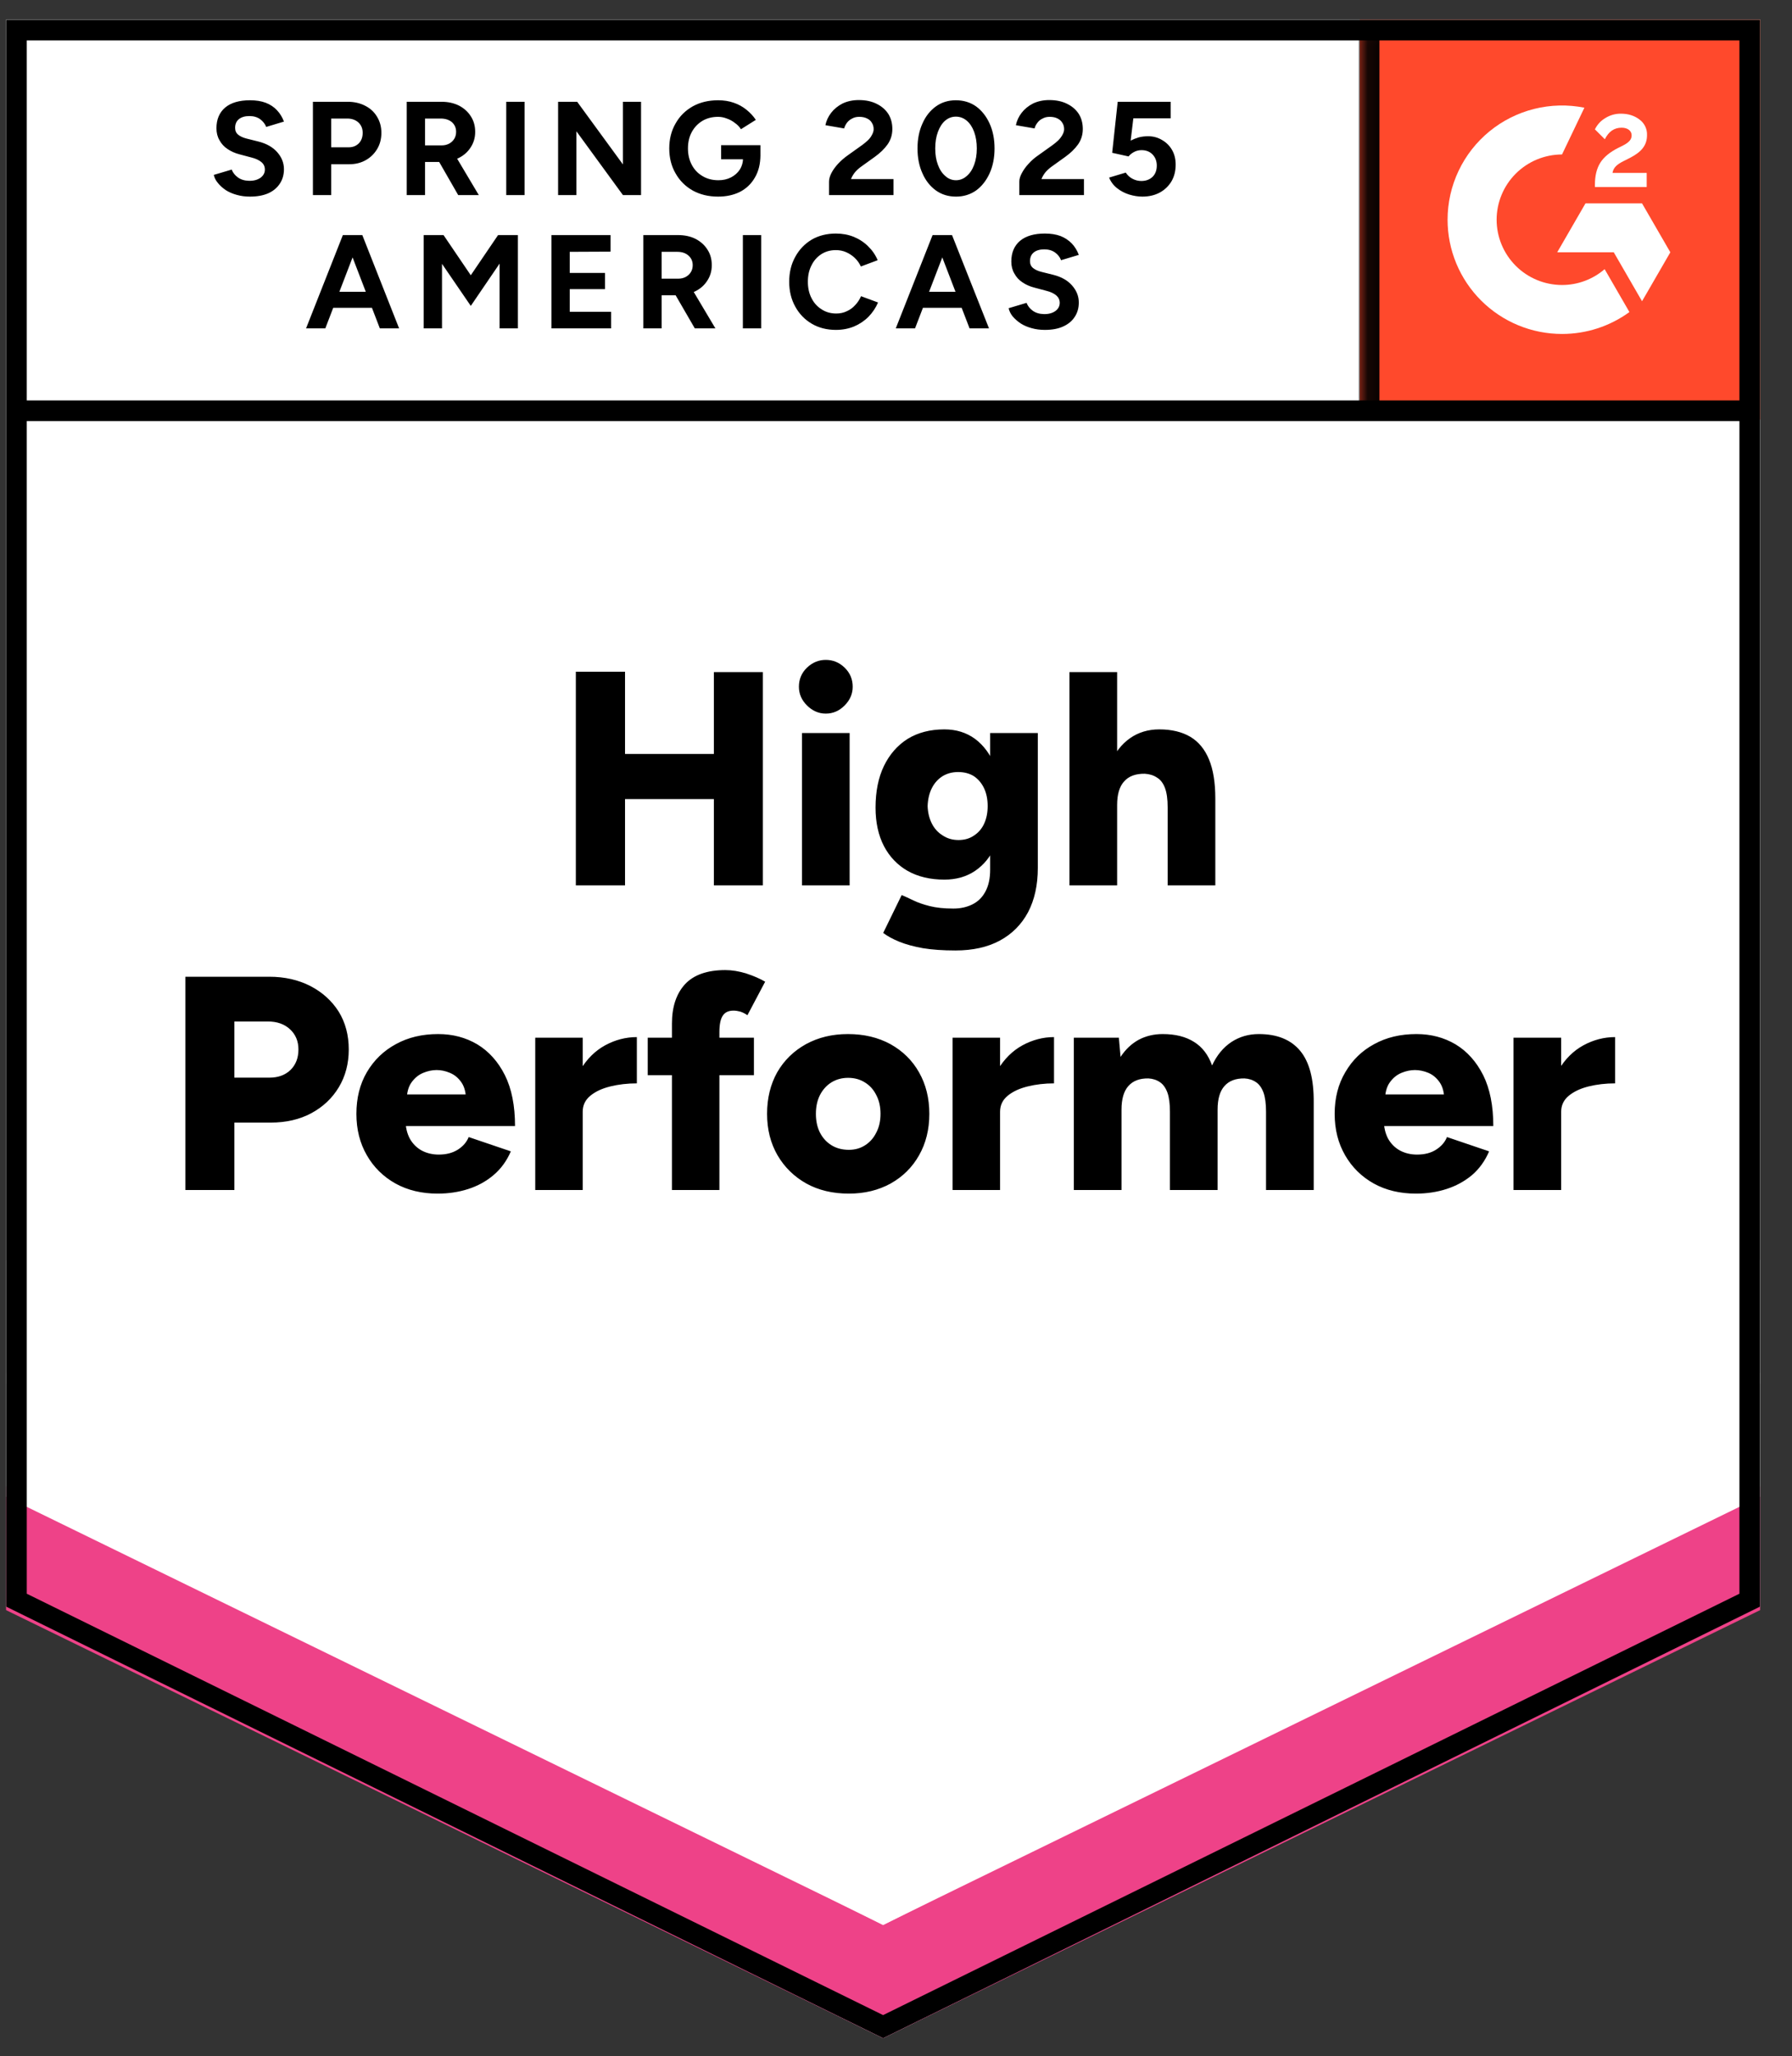
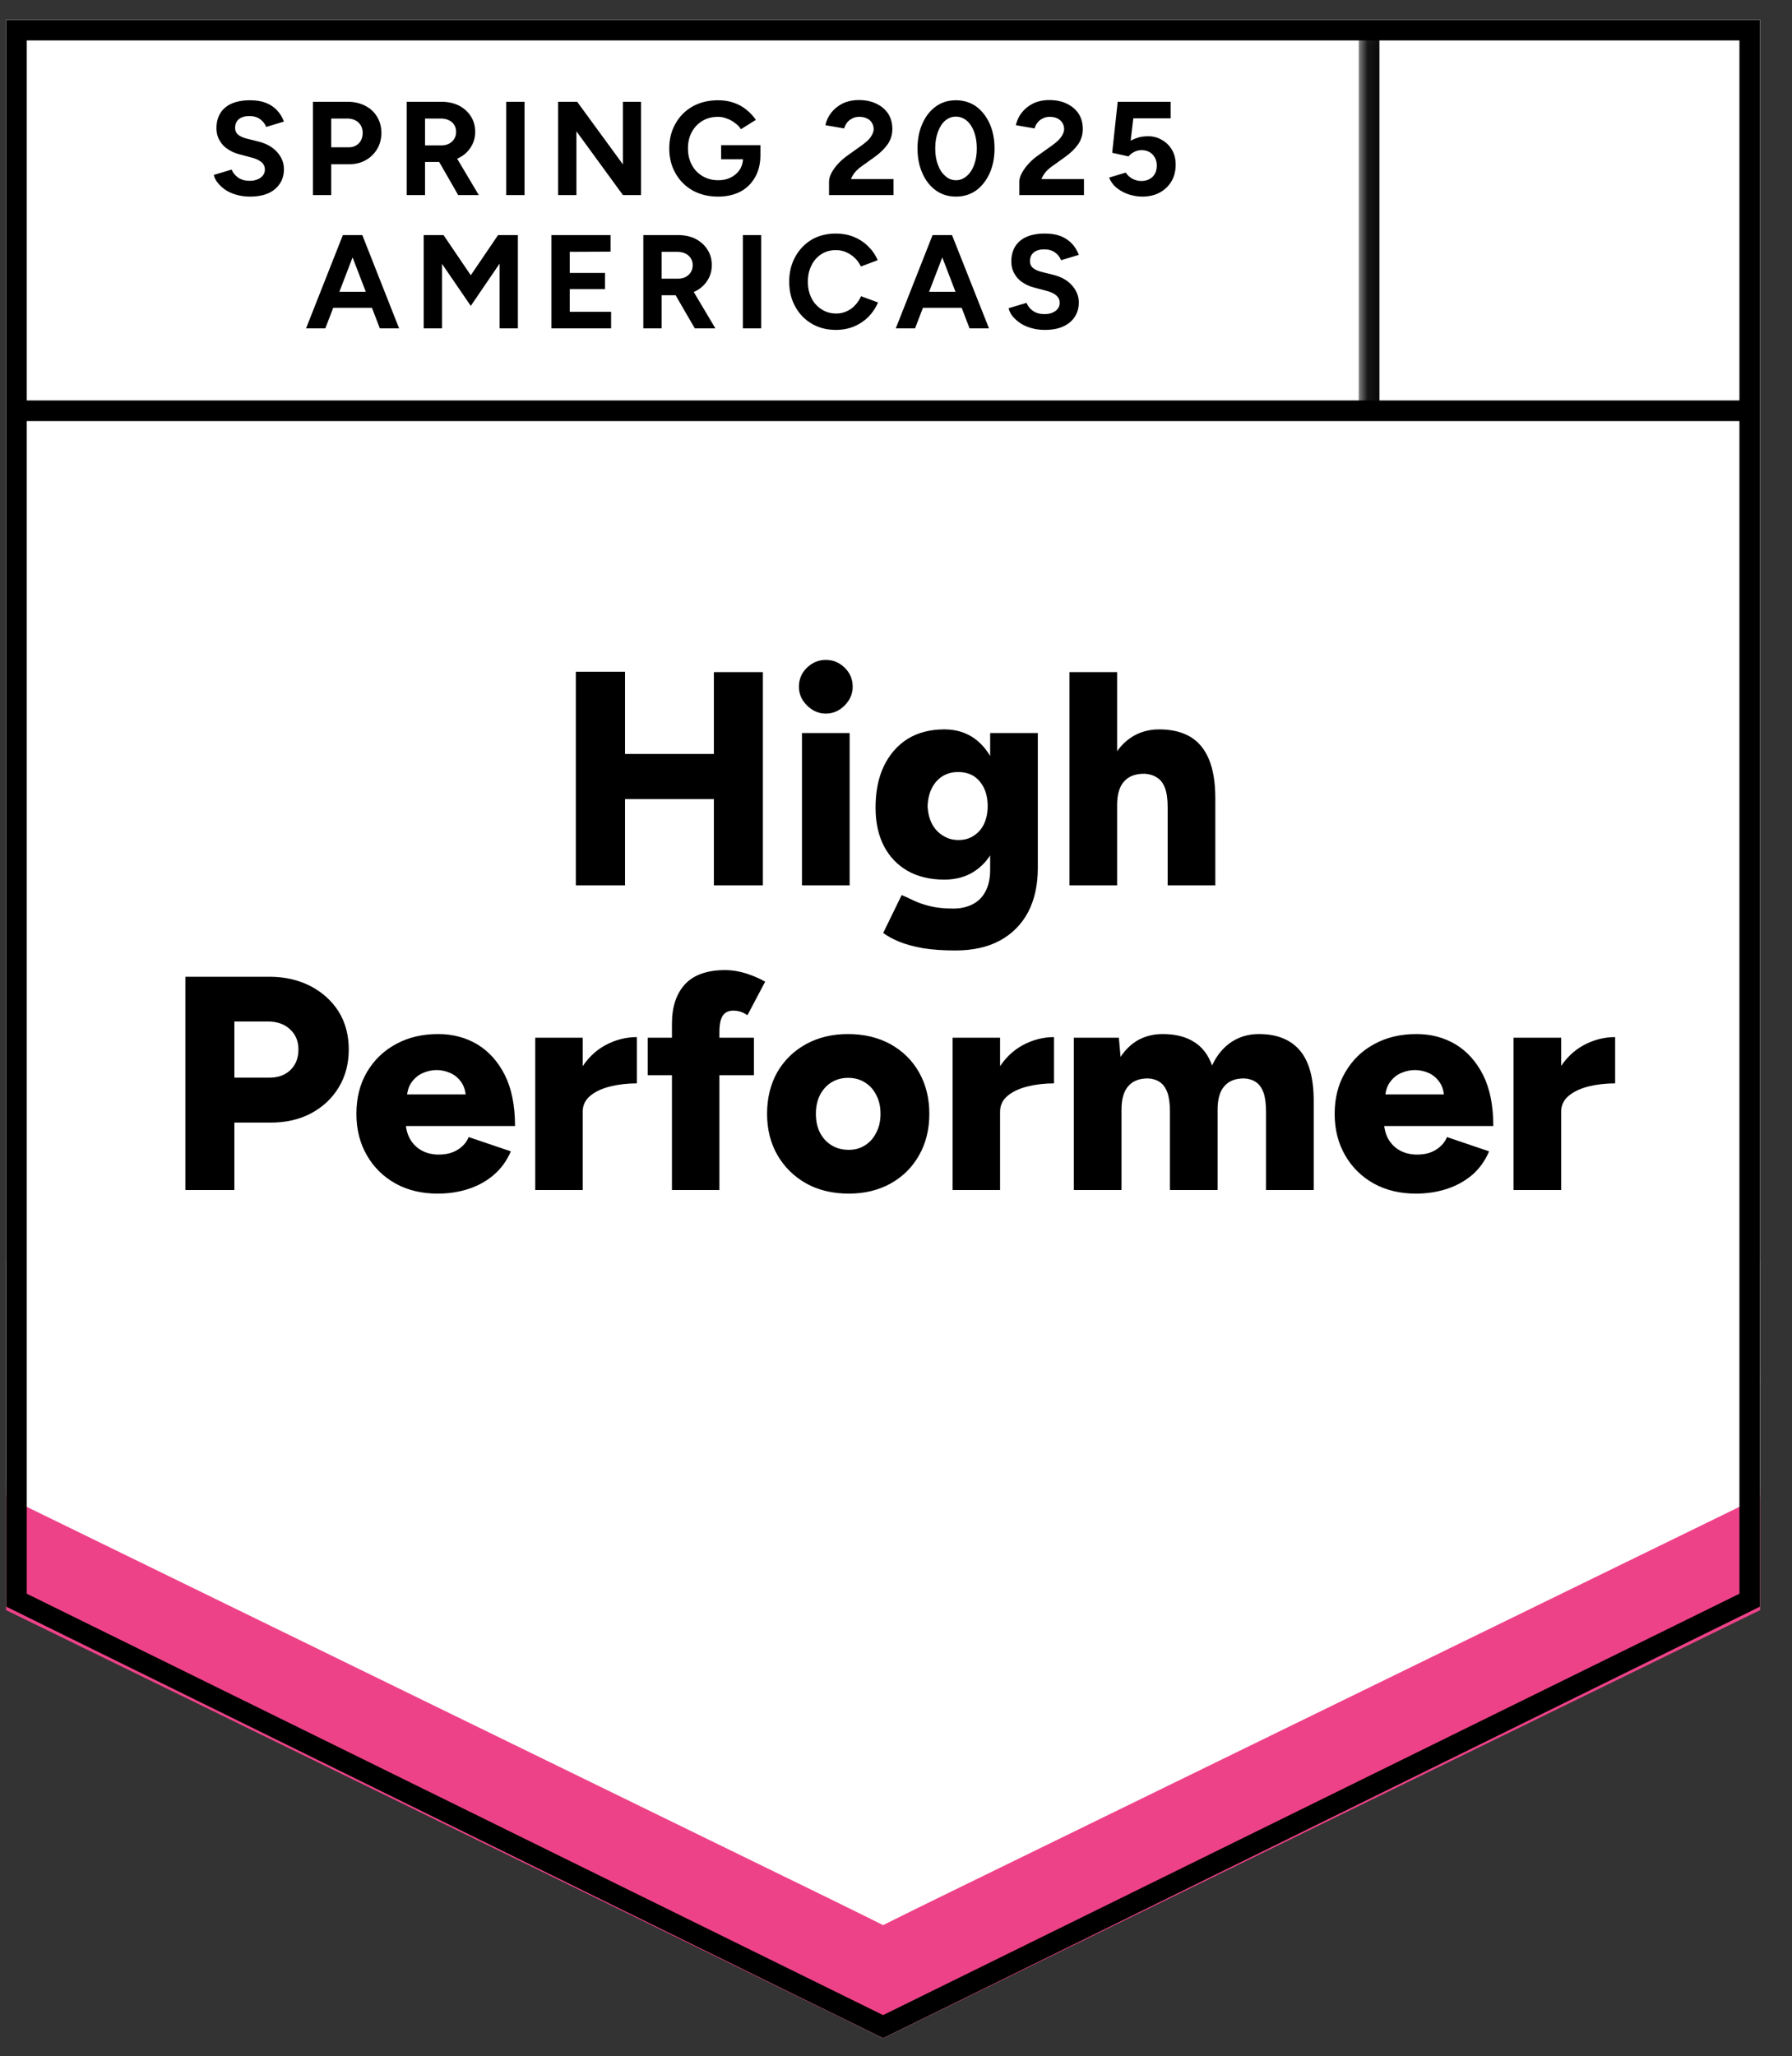
<svg xmlns="http://www.w3.org/2000/svg" width="95" height="109" viewBox="0 0 95 109" fill="none">
  <rect x="0" y="0" width="95" height="109" fill="#333333" stroke="none" />
  <g clip-path="url(#clip0_3377_4079)">
    <path d="M0.321 85.161L46.816 108.039L93.31 85.161V1.048H0.321V85.161Z" fill="white" />
    <path d="M0.321 85.161L46.816 108.039L93.31 85.161V1.048H0.321V85.161Z" fill="white" />
    <path d="M13.254 10.422C13.004 10.422 12.772 10.392 12.556 10.331C12.334 10.271 12.139 10.186 11.97 10.079C11.802 9.964 11.663 9.84 11.556 9.705C11.441 9.571 11.367 9.426 11.333 9.271L12.283 8.989C12.344 9.15 12.452 9.288 12.607 9.402C12.762 9.517 12.957 9.577 13.193 9.584C13.442 9.591 13.648 9.537 13.81 9.423C13.965 9.308 14.042 9.164 14.042 8.989C14.042 8.827 13.981 8.696 13.86 8.595C13.732 8.487 13.56 8.407 13.345 8.353L12.698 8.181C12.462 8.121 12.25 8.026 12.061 7.898C11.879 7.777 11.738 7.623 11.636 7.434C11.529 7.253 11.475 7.041 11.475 6.798C11.475 6.327 11.63 5.961 11.94 5.698C12.25 5.442 12.688 5.315 13.254 5.315C13.57 5.315 13.847 5.358 14.082 5.446C14.325 5.54 14.524 5.671 14.679 5.839C14.841 6.008 14.965 6.21 15.053 6.445L14.113 6.728C14.052 6.573 13.948 6.438 13.8 6.324C13.645 6.21 13.452 6.152 13.223 6.152C12.988 6.152 12.802 6.206 12.667 6.314C12.533 6.421 12.465 6.576 12.465 6.778C12.465 6.933 12.519 7.054 12.627 7.141C12.735 7.229 12.88 7.296 13.062 7.343L13.709 7.505C14.133 7.613 14.463 7.801 14.699 8.07C14.935 8.339 15.053 8.639 15.053 8.968C15.053 9.258 14.982 9.51 14.841 9.725C14.699 9.947 14.497 10.119 14.234 10.24C13.965 10.361 13.638 10.422 13.254 10.422ZM16.589 10.341V5.395H18.429C18.779 5.395 19.089 5.466 19.359 5.607C19.628 5.742 19.837 5.934 19.985 6.183C20.14 6.432 20.218 6.718 20.218 7.041C20.218 7.364 20.144 7.65 19.995 7.898C19.847 8.147 19.648 8.343 19.399 8.484C19.143 8.632 18.846 8.706 18.51 8.706H17.559V10.341H16.589ZM17.559 7.808H18.489C18.705 7.808 18.884 7.737 19.025 7.596C19.16 7.454 19.227 7.269 19.227 7.041C19.227 6.818 19.153 6.637 19.005 6.495C18.85 6.354 18.651 6.284 18.409 6.284H17.559V7.808ZM21.562 10.341V5.395H23.402C23.752 5.395 24.062 5.463 24.331 5.597C24.601 5.738 24.81 5.927 24.958 6.162C25.113 6.398 25.191 6.674 25.191 6.99C25.191 7.3 25.11 7.575 24.948 7.818C24.793 8.06 24.578 8.248 24.301 8.383C24.032 8.518 23.722 8.585 23.371 8.585H22.532V10.341H21.562ZM24.291 10.341L23.149 8.353L23.887 7.828L25.383 10.341H24.291ZM22.532 7.707H23.412C23.56 7.707 23.691 7.676 23.806 7.616C23.921 7.555 24.011 7.471 24.079 7.364C24.146 7.256 24.18 7.131 24.18 6.99C24.18 6.781 24.106 6.61 23.957 6.475C23.803 6.347 23.604 6.284 23.361 6.284H22.532V7.707ZM26.838 10.341V5.395H27.808V10.341H26.838ZM29.587 10.341V5.395H30.598L33.024 8.716V5.395H33.984V10.341H33.024L30.558 6.96V10.341H29.587ZM38.068 10.422C37.562 10.422 37.114 10.314 36.723 10.099C36.333 9.877 36.029 9.574 35.814 9.19C35.591 8.807 35.48 8.366 35.48 7.868C35.48 7.37 35.591 6.93 35.814 6.546C36.029 6.162 36.333 5.86 36.723 5.638C37.114 5.422 37.562 5.315 38.068 5.315C38.371 5.315 38.647 5.358 38.897 5.446C39.153 5.533 39.378 5.658 39.574 5.819C39.769 5.974 39.934 6.152 40.069 6.354L39.281 6.849C39.2 6.721 39.092 6.61 38.957 6.516C38.829 6.415 38.688 6.337 38.533 6.284C38.378 6.223 38.223 6.193 38.068 6.193C37.758 6.193 37.481 6.263 37.239 6.405C36.996 6.553 36.808 6.751 36.673 7C36.538 7.249 36.471 7.538 36.471 7.868C36.471 8.191 36.538 8.481 36.673 8.736C36.808 8.992 36.996 9.19 37.239 9.332C37.481 9.48 37.764 9.554 38.088 9.554C38.337 9.554 38.559 9.503 38.755 9.402C38.95 9.301 39.105 9.164 39.22 8.989C39.334 8.807 39.392 8.598 39.392 8.363L40.312 8.221C40.312 8.686 40.214 9.083 40.018 9.413C39.83 9.742 39.567 9.995 39.23 10.169C38.893 10.338 38.506 10.422 38.068 10.422ZM38.229 8.444V7.697H40.312V8.292L39.786 8.444H38.229ZM43.95 10.341V9.624C43.95 9.49 43.991 9.342 44.072 9.18C44.159 9.012 44.277 8.847 44.425 8.686C44.58 8.518 44.759 8.363 44.961 8.221L45.709 7.687C45.81 7.613 45.908 7.532 46.002 7.444C46.096 7.357 46.17 7.259 46.224 7.152C46.285 7.044 46.315 6.943 46.315 6.849C46.315 6.721 46.285 6.61 46.224 6.516C46.17 6.415 46.086 6.337 45.972 6.284C45.857 6.223 45.716 6.193 45.547 6.193C45.406 6.193 45.281 6.223 45.173 6.284C45.065 6.337 44.974 6.411 44.9 6.506C44.833 6.6 44.782 6.701 44.749 6.808L43.758 6.637C43.805 6.401 43.906 6.183 44.061 5.981C44.216 5.779 44.419 5.614 44.668 5.486C44.924 5.365 45.21 5.304 45.527 5.304C45.898 5.304 46.214 5.372 46.477 5.506C46.74 5.634 46.945 5.813 47.094 6.041C47.235 6.27 47.306 6.536 47.306 6.839C47.306 7.141 47.222 7.414 47.053 7.656C46.885 7.892 46.656 8.114 46.366 8.322L45.689 8.807C45.554 8.901 45.436 9.005 45.335 9.12C45.241 9.234 45.166 9.359 45.113 9.493H47.367V10.341H43.95ZM50.682 10.422C50.278 10.422 49.924 10.314 49.62 10.099C49.311 9.877 49.071 9.574 48.903 9.19C48.728 8.807 48.64 8.366 48.64 7.868C48.64 7.37 48.728 6.93 48.903 6.546C49.071 6.162 49.311 5.86 49.62 5.638C49.924 5.422 50.274 5.315 50.672 5.315C51.076 5.315 51.433 5.422 51.743 5.638C52.046 5.86 52.286 6.162 52.461 6.546C52.636 6.93 52.724 7.37 52.724 7.868C52.724 8.366 52.636 8.807 52.461 9.19C52.286 9.574 52.046 9.877 51.743 10.099C51.433 10.314 51.079 10.422 50.682 10.422ZM50.682 9.554C50.891 9.554 51.079 9.48 51.248 9.332C51.416 9.19 51.548 8.992 51.642 8.736C51.736 8.487 51.784 8.198 51.784 7.868C51.784 7.538 51.736 7.246 51.642 6.99C51.548 6.734 51.416 6.536 51.248 6.395C51.079 6.253 50.887 6.183 50.672 6.183C50.463 6.183 50.274 6.253 50.106 6.395C49.944 6.536 49.816 6.734 49.722 6.99C49.627 7.246 49.58 7.538 49.58 7.868C49.58 8.198 49.627 8.487 49.722 8.736C49.816 8.992 49.947 9.19 50.116 9.332C50.278 9.48 50.466 9.554 50.682 9.554ZM54.038 10.341V9.624C54.038 9.49 54.081 9.342 54.169 9.18C54.257 9.012 54.374 8.847 54.523 8.686C54.671 8.518 54.849 8.363 55.058 8.221L55.806 7.687C55.907 7.613 56.005 7.532 56.099 7.444C56.187 7.357 56.261 7.259 56.322 7.152C56.383 7.044 56.413 6.943 56.413 6.849C56.413 6.721 56.383 6.61 56.322 6.516C56.261 6.415 56.177 6.337 56.069 6.284C55.955 6.223 55.813 6.193 55.645 6.193C55.503 6.193 55.379 6.223 55.271 6.284C55.156 6.337 55.065 6.411 54.998 6.506C54.924 6.6 54.873 6.701 54.846 6.808L53.856 6.637C53.903 6.401 54.004 6.183 54.159 5.981C54.314 5.779 54.516 5.614 54.765 5.486C55.021 5.365 55.308 5.304 55.624 5.304C55.995 5.304 56.312 5.372 56.575 5.506C56.837 5.634 57.043 5.813 57.191 6.041C57.333 6.27 57.403 6.536 57.403 6.839C57.403 7.141 57.319 7.414 57.151 7.656C56.982 7.892 56.753 8.114 56.463 8.322L55.786 8.807C55.651 8.901 55.533 9.005 55.432 9.12C55.338 9.234 55.264 9.359 55.21 9.493H57.464V10.341H54.038ZM60.557 10.422C60.334 10.422 60.102 10.385 59.859 10.311C59.624 10.237 59.411 10.126 59.223 9.978C59.027 9.823 58.886 9.635 58.798 9.413L59.678 9.15C59.785 9.305 59.91 9.416 60.051 9.483C60.193 9.557 60.345 9.594 60.506 9.594C60.749 9.594 60.948 9.52 61.103 9.372C61.251 9.224 61.325 9.026 61.325 8.777C61.325 8.541 61.251 8.346 61.103 8.191C60.955 8.036 60.759 7.959 60.517 7.959C60.368 7.959 60.233 7.993 60.112 8.06C59.991 8.127 59.897 8.205 59.829 8.292L58.96 8.1L59.253 5.395H62.063V6.273H60.082L59.94 7.454C60.068 7.387 60.21 7.33 60.365 7.283C60.52 7.242 60.688 7.222 60.87 7.222C61.14 7.222 61.386 7.29 61.608 7.424C61.83 7.552 62.006 7.727 62.134 7.949C62.262 8.171 62.326 8.43 62.326 8.726C62.326 9.063 62.252 9.359 62.103 9.614C61.948 9.87 61.739 10.069 61.477 10.21C61.214 10.351 60.907 10.422 60.557 10.422ZM20.137 17.407L18.237 12.461H19.207L21.158 17.407H20.137ZM16.225 17.407L18.176 12.461H19.146L17.246 17.407H16.225ZM17.145 16.316V15.469H20.248V16.316H17.145ZM22.462 17.407V12.461H23.513L24.958 14.591L26.404 12.461H27.455V17.407H26.484V13.975L24.958 16.215L23.432 13.985V17.407H22.462ZM29.234 17.407V12.461H32.367V13.339L30.204 13.349V14.469H32.074V15.327H30.204V16.528H32.397V17.407H29.234ZM34.105 17.407V12.461H35.945C36.295 12.461 36.605 12.528 36.875 12.663C37.145 12.804 37.353 12.992 37.502 13.228C37.657 13.463 37.734 13.739 37.734 14.056C37.734 14.365 37.653 14.641 37.492 14.883C37.337 15.125 37.121 15.314 36.845 15.448C36.575 15.583 36.265 15.65 35.915 15.65H35.076V17.407H34.105ZM36.834 17.407L35.682 15.418L36.43 14.893L37.926 17.407H36.834ZM35.076 14.772H35.955C36.103 14.772 36.235 14.742 36.349 14.681C36.464 14.621 36.555 14.537 36.622 14.429C36.69 14.321 36.723 14.197 36.723 14.056C36.723 13.847 36.646 13.675 36.491 13.541C36.343 13.413 36.147 13.349 35.905 13.349H35.076V14.772ZM39.382 17.407V12.461H40.352V17.407H39.382ZM44.314 17.487C43.836 17.487 43.411 17.38 43.041 17.164C42.663 16.942 42.37 16.639 42.161 16.256C41.946 15.872 41.838 15.432 41.838 14.934C41.838 14.436 41.946 13.995 42.161 13.611C42.37 13.228 42.66 12.925 43.03 12.703C43.401 12.488 43.829 12.38 44.314 12.38C44.651 12.38 44.964 12.437 45.254 12.552C45.551 12.673 45.807 12.841 46.022 13.056C46.245 13.272 46.413 13.517 46.528 13.793L45.638 14.126C45.557 13.951 45.45 13.8 45.315 13.672C45.18 13.544 45.028 13.443 44.86 13.369C44.691 13.295 44.51 13.258 44.314 13.258C44.024 13.258 43.768 13.329 43.546 13.47C43.317 13.618 43.142 13.817 43.02 14.066C42.892 14.315 42.828 14.604 42.828 14.934C42.828 15.263 42.892 15.553 43.02 15.802C43.148 16.057 43.327 16.256 43.556 16.397C43.778 16.545 44.038 16.619 44.334 16.619C44.536 16.619 44.722 16.579 44.89 16.498C45.059 16.424 45.207 16.316 45.335 16.175C45.463 16.041 45.567 15.882 45.648 15.701L46.548 16.034C46.427 16.316 46.258 16.569 46.042 16.791C45.82 17.013 45.564 17.184 45.274 17.306C44.978 17.427 44.658 17.487 44.314 17.487ZM51.4 17.407L49.499 12.461H50.47L52.43 17.407H51.4ZM47.488 17.407L49.439 12.461H50.409L48.509 17.407H47.488ZM48.408 16.316V15.469H51.511V16.316H48.408ZM55.392 17.487C55.143 17.487 54.91 17.457 54.694 17.396C54.472 17.336 54.277 17.252 54.108 17.144C53.94 17.03 53.798 16.905 53.684 16.771C53.576 16.636 53.505 16.491 53.471 16.337L54.422 16.054C54.482 16.215 54.59 16.353 54.745 16.468C54.9 16.582 55.096 16.643 55.331 16.649C55.581 16.656 55.786 16.602 55.948 16.488C56.103 16.374 56.18 16.229 56.18 16.054C56.18 15.899 56.12 15.768 55.998 15.66C55.87 15.553 55.699 15.472 55.483 15.418L54.836 15.246C54.6 15.186 54.388 15.092 54.199 14.964C54.017 14.843 53.876 14.688 53.775 14.5C53.667 14.318 53.613 14.106 53.613 13.864C53.613 13.393 53.768 13.026 54.078 12.764C54.388 12.508 54.826 12.38 55.392 12.38C55.709 12.38 55.985 12.424 56.221 12.511C56.457 12.605 56.655 12.737 56.817 12.905C56.979 13.073 57.103 13.275 57.191 13.511L56.251 13.793C56.19 13.632 56.086 13.497 55.938 13.389C55.783 13.275 55.591 13.218 55.362 13.218C55.126 13.218 54.941 13.272 54.806 13.379C54.671 13.487 54.604 13.642 54.604 13.844C54.604 13.998 54.657 14.119 54.765 14.207C54.873 14.294 55.018 14.362 55.2 14.409L55.847 14.57C56.271 14.678 56.602 14.866 56.837 15.136C57.073 15.405 57.191 15.704 57.191 16.034C57.191 16.323 57.12 16.576 56.979 16.791C56.837 17.013 56.632 17.184 56.362 17.306C56.099 17.427 55.776 17.487 55.392 17.487Z" fill="black" />
    <path d="M37.845 46.93V35.625H40.443V46.93H37.845ZM30.527 46.93V35.605H33.135V46.93H30.527ZM32.377 42.358V39.965H39.23V42.358H32.377ZM42.515 46.93V38.855H45.042V46.93H42.515ZM43.778 37.826C43.401 37.826 43.068 37.681 42.778 37.392C42.495 37.109 42.353 36.779 42.353 36.402C42.353 36.005 42.495 35.669 42.778 35.393C43.068 35.117 43.401 34.979 43.778 34.979C44.163 34.979 44.496 35.117 44.779 35.393C45.062 35.669 45.204 36.005 45.204 36.402C45.204 36.779 45.062 37.109 44.779 37.392C44.496 37.681 44.163 37.826 43.778 37.826ZM50.651 50.382C49.991 50.382 49.415 50.342 48.923 50.261C48.438 50.173 48.02 50.059 47.67 49.918C47.326 49.776 47.043 49.621 46.821 49.453L47.801 47.445C47.976 47.519 48.182 47.613 48.418 47.727C48.654 47.842 48.943 47.943 49.287 48.03C49.637 48.118 50.055 48.161 50.54 48.161C50.918 48.161 51.255 48.087 51.551 47.939C51.848 47.791 52.077 47.566 52.238 47.263C52.407 46.953 52.491 46.566 52.491 46.102V38.855H55.018V46.011C55.018 46.913 54.846 47.694 54.502 48.353C54.152 49.006 53.653 49.507 53.007 49.857C52.36 50.207 51.575 50.382 50.651 50.382ZM50.065 46.627C49.311 46.627 48.66 46.472 48.114 46.163C47.575 45.853 47.158 45.416 46.861 44.851C46.565 44.279 46.416 43.599 46.416 42.812C46.416 41.95 46.565 41.214 46.861 40.601C47.158 39.989 47.575 39.511 48.114 39.168C48.66 38.832 49.311 38.663 50.065 38.663C50.692 38.663 51.234 38.832 51.693 39.168C52.151 39.511 52.505 39.992 52.754 40.611C53.003 41.237 53.128 41.987 53.128 42.862C53.128 43.636 53.003 44.302 52.754 44.861C52.505 45.419 52.151 45.853 51.693 46.163C51.234 46.472 50.692 46.627 50.065 46.627ZM50.813 44.528C51.137 44.528 51.413 44.447 51.642 44.285C51.878 44.131 52.056 43.919 52.178 43.65C52.299 43.38 52.36 43.074 52.36 42.731C52.36 42.368 52.296 42.051 52.168 41.782C52.04 41.513 51.861 41.301 51.632 41.146C51.396 40.998 51.117 40.924 50.793 40.924C50.483 40.924 50.207 40.998 49.964 41.146C49.722 41.301 49.533 41.513 49.398 41.782C49.263 42.051 49.189 42.368 49.176 42.731C49.189 43.074 49.263 43.38 49.398 43.65C49.533 43.919 49.725 44.131 49.974 44.285C50.217 44.447 50.496 44.528 50.813 44.528ZM56.696 46.93V35.625H59.223V46.93H56.696ZM61.901 46.93V42.792H64.428V46.93H61.901ZM61.901 42.792C61.901 42.361 61.854 42.021 61.76 41.772C61.665 41.516 61.524 41.331 61.335 41.217C61.153 41.096 60.938 41.029 60.688 41.015C60.203 41.008 59.839 41.143 59.597 41.419C59.347 41.688 59.223 42.105 59.223 42.67H58.465C58.465 41.816 58.593 41.089 58.849 40.49C59.105 39.898 59.459 39.444 59.91 39.128C60.355 38.818 60.87 38.663 61.456 38.663C62.11 38.663 62.659 38.795 63.104 39.057C63.542 39.319 63.872 39.72 64.094 40.258C64.317 40.796 64.428 41.486 64.428 42.327V42.792H61.901ZM9.827 63.079V51.775H14.274C15.09 51.775 15.818 51.94 16.458 52.269C17.091 52.599 17.59 53.05 17.954 53.622C18.311 54.201 18.489 54.87 18.489 55.63C18.489 56.377 18.314 57.044 17.964 57.629C17.613 58.214 17.125 58.675 16.498 59.012C15.878 59.342 15.164 59.506 14.355 59.506H12.425V63.079H9.827ZM12.425 57.124H14.285C14.75 57.124 15.124 56.986 15.407 56.711C15.683 56.435 15.821 56.075 15.821 55.63C15.821 55.193 15.673 54.836 15.376 54.561C15.08 54.285 14.689 54.147 14.204 54.147H12.425V57.124ZM23.2 63.271C22.357 63.271 21.613 63.093 20.966 62.736C20.319 62.373 19.813 61.875 19.45 61.242C19.079 60.603 18.894 59.87 18.894 59.042C18.894 58.201 19.079 57.464 19.45 56.832C19.827 56.192 20.339 55.698 20.986 55.348C21.633 54.991 22.381 54.813 23.23 54.813C23.998 54.813 24.689 54.995 25.302 55.358C25.915 55.728 26.404 56.273 26.767 56.993C27.125 57.713 27.303 58.611 27.303 59.688H21.229L21.501 59.385C21.501 59.749 21.576 60.072 21.724 60.354C21.879 60.63 22.091 60.842 22.36 60.99C22.63 61.131 22.93 61.202 23.26 61.202C23.658 61.202 23.995 61.115 24.271 60.94C24.547 60.765 24.739 60.543 24.847 60.273L27.081 61.031C26.865 61.535 26.558 61.956 26.161 62.292C25.77 62.622 25.322 62.867 24.817 63.029C24.311 63.191 23.772 63.271 23.2 63.271ZM21.562 58.336L21.309 58.013H24.928L24.706 58.336C24.706 57.932 24.625 57.612 24.463 57.377C24.301 57.141 24.099 56.973 23.857 56.872C23.621 56.771 23.385 56.721 23.149 56.721C22.913 56.721 22.674 56.771 22.431 56.872C22.189 56.973 21.983 57.141 21.815 57.377C21.646 57.612 21.562 57.932 21.562 58.336ZM30.234 58.901C30.234 58.026 30.41 57.299 30.76 56.721C31.11 56.135 31.552 55.698 32.084 55.408C32.616 55.119 33.176 54.974 33.762 54.974V57.427C33.263 57.427 32.795 57.481 32.357 57.589C31.919 57.696 31.565 57.861 31.296 58.083C31.026 58.305 30.891 58.588 30.891 58.931L30.234 58.901ZM28.375 63.079V55.005H30.891V63.079H28.375ZM35.622 63.079V54.258C35.622 53.376 35.851 52.683 36.309 52.178C36.774 51.674 37.488 51.422 38.452 51.422C38.802 51.422 39.173 51.482 39.564 51.603C39.954 51.731 40.288 51.876 40.564 52.037L39.624 53.814C39.496 53.726 39.368 53.662 39.24 53.622C39.112 53.588 38.994 53.571 38.886 53.571C38.624 53.571 38.435 53.659 38.32 53.834C38.199 54.009 38.138 54.301 38.138 54.712V63.079H35.622ZM34.338 56.993V55.005H39.968V56.993H34.338ZM45.001 63.271C44.146 63.271 43.394 63.093 42.747 62.736C42.1 62.373 41.592 61.875 41.221 61.242C40.851 60.603 40.665 59.87 40.665 59.042C40.665 58.214 40.844 57.481 41.201 56.842C41.565 56.209 42.074 55.711 42.727 55.348C43.381 54.991 44.122 54.813 44.951 54.813C45.8 54.813 46.551 54.991 47.205 55.348C47.858 55.711 48.364 56.209 48.721 56.842C49.085 57.481 49.267 58.214 49.267 59.042C49.267 59.87 49.085 60.603 48.721 61.242C48.364 61.875 47.862 62.373 47.215 62.736C46.568 63.093 45.83 63.271 45.001 63.271ZM45.001 60.95C45.325 60.95 45.611 60.869 45.861 60.708C46.117 60.546 46.315 60.321 46.457 60.031C46.605 59.749 46.679 59.419 46.679 59.042C46.679 58.665 46.605 58.336 46.457 58.053C46.315 57.764 46.113 57.538 45.85 57.377C45.594 57.215 45.298 57.134 44.961 57.134C44.631 57.134 44.334 57.215 44.072 57.377C43.816 57.538 43.613 57.764 43.465 58.053C43.324 58.336 43.253 58.665 43.253 59.042C43.253 59.419 43.324 59.749 43.465 60.031C43.613 60.321 43.819 60.546 44.082 60.708C44.344 60.869 44.651 60.95 45.001 60.95ZM52.36 58.901C52.36 58.026 52.535 57.299 52.885 56.721C53.236 56.135 53.677 55.698 54.209 55.408C54.742 55.119 55.298 54.974 55.877 54.974V57.427C55.385 57.427 54.92 57.481 54.482 57.589C54.044 57.696 53.691 57.861 53.421 58.083C53.151 58.305 53.017 58.588 53.017 58.931L52.36 58.901ZM50.5 63.079V55.005H53.017V63.079H50.5ZM56.928 63.079V55.005H59.314L59.405 56.024C59.667 55.627 59.987 55.324 60.365 55.116C60.749 54.914 61.173 54.813 61.638 54.813C62.306 54.813 62.858 54.951 63.296 55.227C63.734 55.496 64.054 55.913 64.256 56.478C64.506 55.94 64.846 55.526 65.277 55.237C65.708 54.954 66.194 54.813 66.733 54.813C67.703 54.813 68.434 55.109 68.926 55.701C69.418 56.293 69.657 57.212 69.644 58.457V63.079H67.117V58.941C67.117 58.511 67.073 58.171 66.985 57.922C66.891 57.666 66.76 57.481 66.591 57.367C66.416 57.245 66.21 57.178 65.975 57.165C65.51 57.158 65.156 57.292 64.913 57.568C64.671 57.838 64.549 58.255 64.549 58.82V63.079H62.023V58.941C62.023 58.511 61.979 58.171 61.891 57.922C61.797 57.666 61.665 57.481 61.497 57.367C61.322 57.245 61.116 57.178 60.88 57.165C60.415 57.158 60.062 57.292 59.819 57.568C59.577 57.838 59.455 58.255 59.455 58.82V63.079H56.928ZM75.061 63.271C74.219 63.271 73.474 63.093 72.827 62.736C72.18 62.373 71.675 61.875 71.311 61.242C70.941 60.603 70.755 59.87 70.755 59.042C70.755 58.201 70.944 57.464 71.321 56.832C71.692 56.192 72.201 55.698 72.848 55.348C73.495 54.991 74.243 54.813 75.091 54.813C75.86 54.813 76.55 54.995 77.163 55.358C77.777 55.728 78.265 56.273 78.629 56.993C78.986 57.713 79.165 58.611 79.165 59.688H73.09L73.363 59.385C73.363 59.749 73.437 60.072 73.585 60.354C73.74 60.63 73.953 60.842 74.222 60.99C74.492 61.131 74.792 61.202 75.122 61.202C75.526 61.202 75.863 61.115 76.133 60.94C76.409 60.765 76.601 60.543 76.709 60.273L78.942 61.031C78.727 61.535 78.424 61.956 78.033 62.292C77.635 62.622 77.184 62.867 76.678 63.029C76.173 63.191 75.634 63.271 75.061 63.271ZM73.424 58.336L73.171 58.013H76.79L76.567 58.336C76.567 57.932 76.486 57.612 76.325 57.377C76.163 57.141 75.964 56.973 75.728 56.872C75.486 56.771 75.246 56.721 75.011 56.721C74.775 56.721 74.536 56.771 74.293 56.872C74.05 56.973 73.845 57.141 73.677 57.377C73.508 57.612 73.424 57.932 73.424 58.336ZM82.096 58.901C82.096 58.026 82.271 57.299 82.622 56.721C82.972 56.135 83.413 55.698 83.946 55.408C84.478 55.119 85.037 54.974 85.624 54.974V57.427C85.125 57.427 84.657 57.481 84.219 57.589C83.787 57.696 83.437 57.861 83.167 58.083C82.898 58.305 82.763 58.588 82.763 58.931L82.096 58.901ZM80.236 63.079V55.005H82.763V63.079H80.236Z" fill="black" />
-     <path d="M72.085 1.048H93.31V22.244H72.085V1.048Z" fill="#FF492C" />
    <mask id="mask0_3377_4079" style="mask-type:luminance" maskUnits="userSpaceOnUse" x="72" y="1" width="22" height="22">
      <path d="M72.085 1.048H93.31V22.244H72.085V1.048Z" fill="white" />
    </mask>
    <g mask="url(#mask0_3377_4079)">
      <path fill-rule="evenodd" clip-rule="evenodd" d="M87.297 9.165H85.484C85.534 8.882 85.709 8.723 86.064 8.543L86.399 8.374C86.996 8.068 87.314 7.724 87.314 7.163C87.321 7 87.286 6.839 87.215 6.693C87.143 6.547 87.036 6.421 86.903 6.327C86.634 6.125 86.306 6.026 85.928 6.026C85.635 6.023 85.347 6.105 85.1 6.261C84.862 6.402 84.672 6.609 84.552 6.857L85.078 7.381C85.281 6.971 85.577 6.769 85.966 6.769C86.295 6.769 86.498 6.939 86.498 7.173C86.498 7.37 86.399 7.533 86.021 7.724L85.808 7.828C85.342 8.063 85.018 8.331 84.832 8.635C84.645 8.936 84.552 9.324 84.552 9.788V9.913H87.297V9.166V9.165ZM87.05 10.78H84.052L82.553 13.374H85.551L87.05 15.968L88.55 13.374L87.05 10.78Z" fill="white" />
      <path fill-rule="evenodd" clip-rule="evenodd" d="M82.808 15.107C81.889 15.106 81.008 14.742 80.358 14.093C79.708 13.444 79.342 12.565 79.341 11.647C79.342 10.73 79.708 9.85 80.358 9.202C81.008 8.554 81.889 8.189 82.808 8.188L83.994 5.709C83.115 5.534 82.207 5.555 81.336 5.772C80.466 5.989 79.654 6.396 78.961 6.964C78.267 7.532 77.708 8.247 77.324 9.057C76.94 9.867 76.741 10.751 76.741 11.647C76.741 12.443 76.898 13.23 77.203 13.965C77.508 14.7 77.955 15.367 78.518 15.93C79.082 16.492 79.751 16.938 80.486 17.242C81.222 17.546 82.011 17.703 82.808 17.702C84.092 17.704 85.343 17.298 86.381 16.541L85.067 14.268C84.439 14.81 83.637 15.108 82.808 15.107Z" fill="white" />
      <path d="M73.128 1.721V21.775H72.03V1.721H73.128Z" fill="black" />
    </g>
    <path d="M0.321 85.349V78.788L46.816 102.045L93.31 78.788V85.349L46.816 108.039L0.321 85.349Z" fill="#EE4288" />
    <path d="M0.321 79.339V72.778L46.816 96.036L93.31 72.778V79.339L46.816 102.029L0.321 79.339Z" fill="white" />
    <path d="M0.321 73.349V66.788L46.816 90.046L93.31 66.788V73.349L46.816 96.039L0.321 73.349Z" fill="white" />
    <path d="M93.309 1.048V85.161L46.816 108.039L0.321 85.161V1.048H93.309ZM1.419 84.48L46.816 106.816L92.213 84.48V22.322H1.419V84.48ZM1.419 21.227H92.213V2.144H1.419V21.227Z" fill="black" />
  </g>
  <defs>
    <clipPath id="clip0_3377_4079">
      <rect width="94" height="108" fill="white" transform="translate(0.286 0.5)" />
    </clipPath>
  </defs>
</svg>